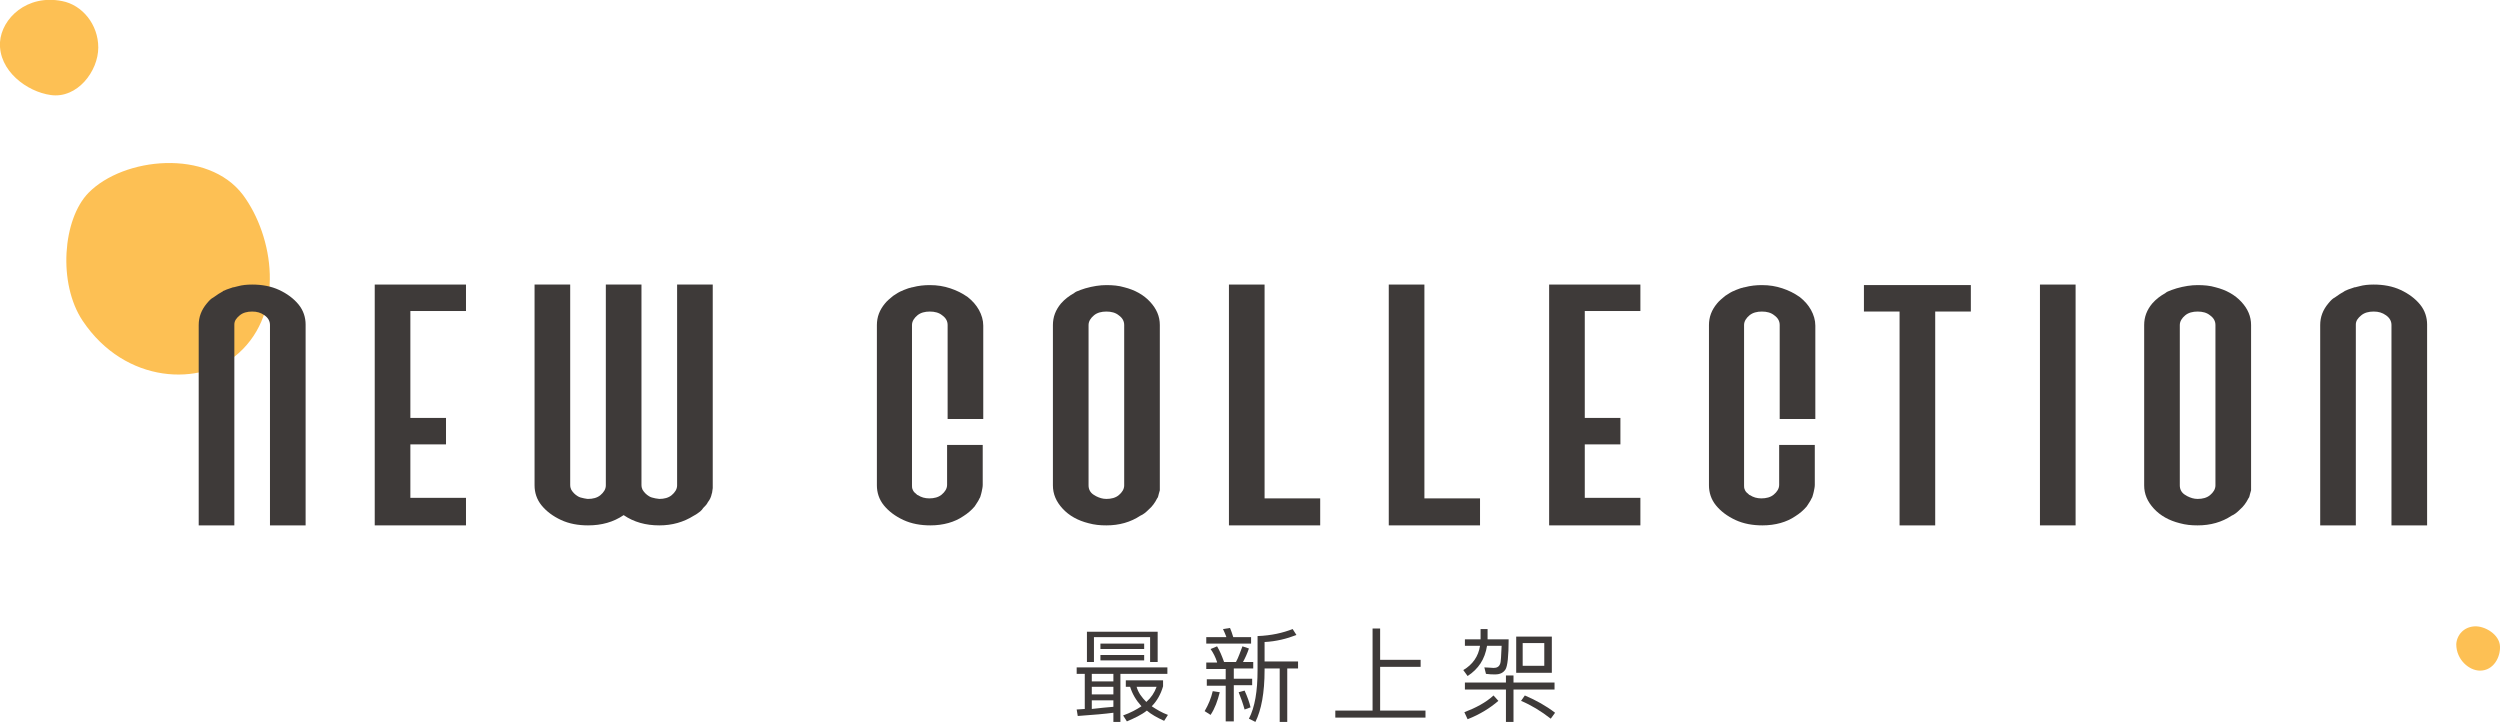
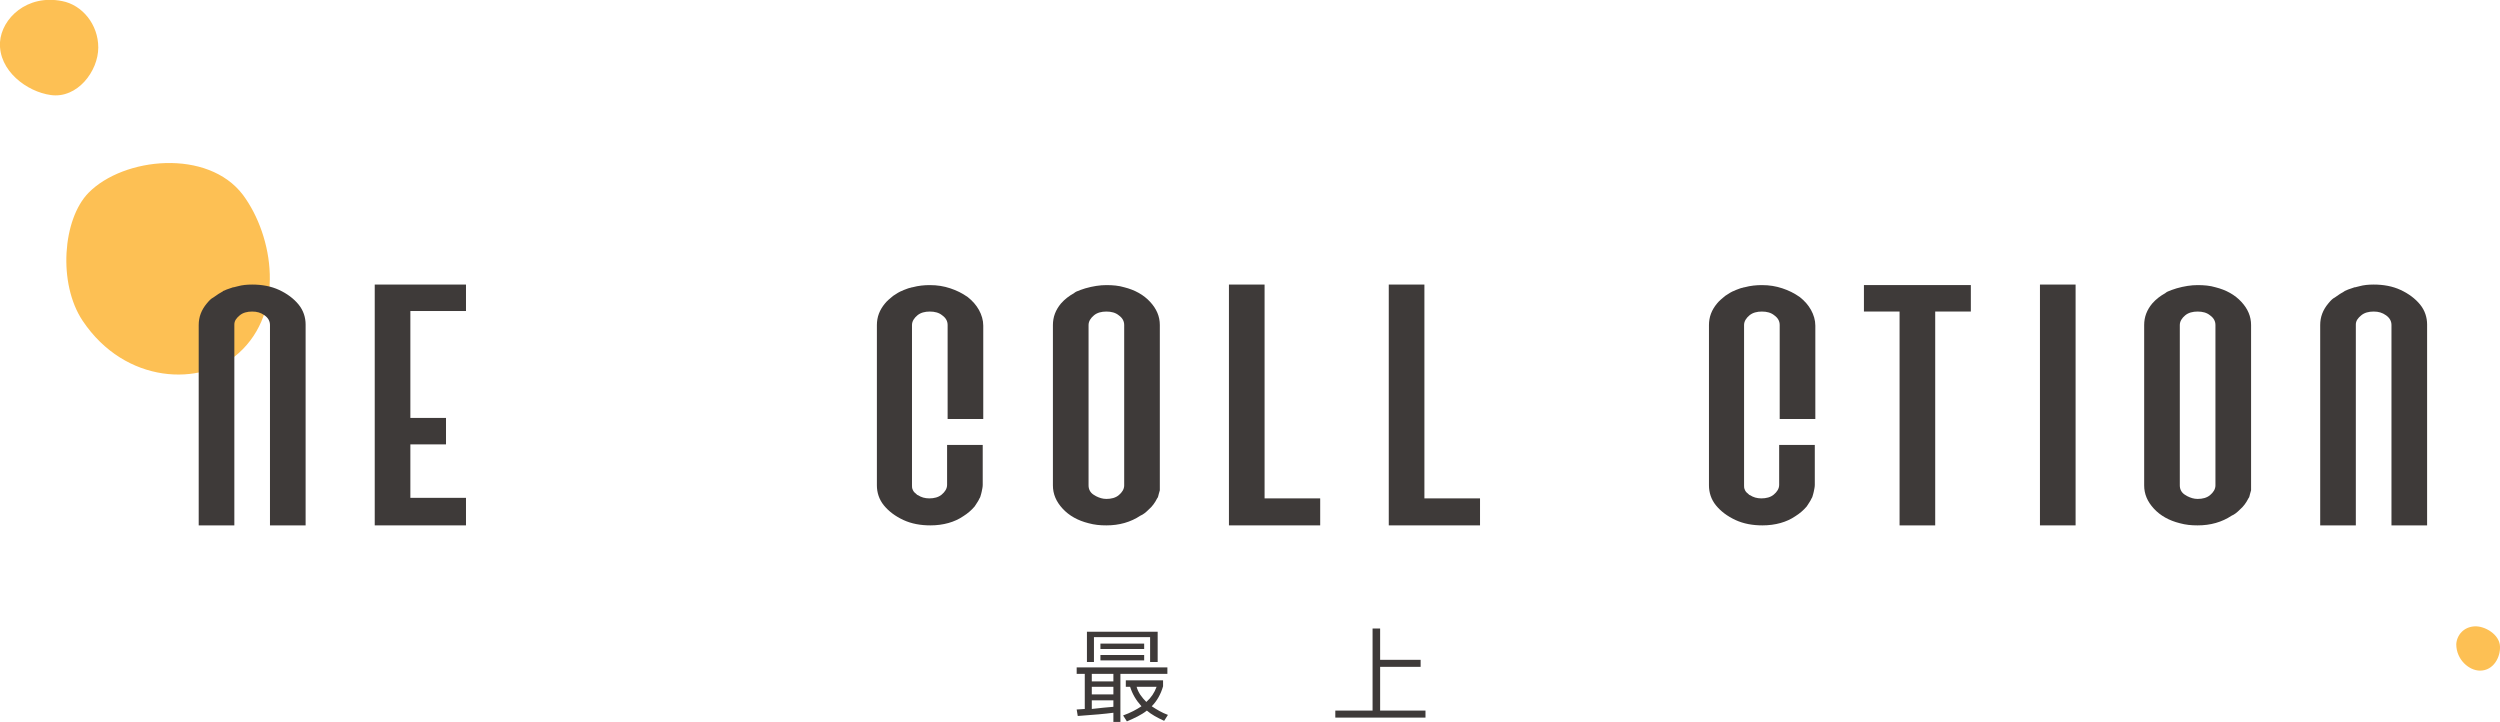
<svg xmlns="http://www.w3.org/2000/svg" version="1.1" id="圖層_1" x="0px" y="0px" width="463px" height="133.8px" viewBox="0 0 463 133.8" style="enable-background:new 0 0 463 133.8;" xml:space="preserve">
  <style type="text/css">
	.st0{fill:#FDC054;}
	.st1{fill:#3E3A39;}
</style>
  <g>
    <g>
      <path class="st0" d="M16.4,35.7c-4.8,4.9-5.7,16.8-1.1,23.7c7.9,11.8,22,12.2,28.9,6c8.6-7.7,6.5-21.6,0.8-29.3    C38.5,27.5,22.9,29.1,16.4,35.7z" />
      <path class="st0" d="M18.2,8.8c0-4.3-3-7.9-6.7-8.6C5-1.1,0.3,3.4,0,7.8C-0.3,13.1,5,17,9.4,17.6C14.3,18.3,18.2,13.2,18.2,8.8z" />
      <path class="st0" d="M458.3,116c-2,0.1-3.3,1.6-3.4,3.3c0,2.9,2.4,4.9,4.4,4.9c2.5,0,3.8-2.5,3.7-4.5    C462.9,117.5,460.2,115.9,458.3,116z" />
    </g>
    <g>
      <g>
        <path class="st1" d="M56.5,97.3H50V60.2c0-0.7-0.3-1.3-1-1.8s-1.4-0.7-2.3-0.7c-0.9,0-1.7,0.2-2.3,0.7c-0.6,0.5-1,1-1,1.7v37.2     h-6.6V60.2c0-1.5,0.5-2.8,1.5-4c0.5-0.6,0.8-0.9,1.2-1.1c0.7-0.5,1.3-0.9,1.7-1.1c0,0,0.1,0,0.1-0.1c0.4-0.2,1-0.4,1.6-0.6     c0.2-0.1,0.3-0.1,0.4-0.1c0.3-0.1,0.5-0.1,0.8-0.2c0.7-0.2,1.6-0.3,2.6-0.3c1.8,0,3.5,0.3,5,1c1.5,0.7,2.7,1.6,3.6,2.7     c0.9,1.1,1.3,2.4,1.3,3.7V97.3z" />
        <path class="st1" d="M86.2,97.3H69.4V52.7h16.9v4.9H76v19.8h6.6v4.9H76v9.9h10.3V97.3z" />
-         <path class="st1" d="M122.1,97.3c-2.5,0-4.7-0.6-6.6-1.9c-1.9,1.3-4.1,1.9-6.6,1.9c-1.8,0-3.5-0.3-5-1c-1.5-0.7-2.7-1.6-3.6-2.7     c-0.9-1.1-1.3-2.4-1.3-3.7V52.7h6.6v37.1c0,0.4,0.1,0.7,0.2,0.9c0.3,0.5,0.7,0.9,1.2,1.2c0.3,0.2,0.7,0.3,1.2,0.4     c0.2,0,0.4,0.1,0.7,0.1c0.9,0,1.7-0.2,2.3-0.7c0.6-0.5,1-1.1,1-1.8V52.7h6.6v37.1c0,0.4,0.1,0.7,0.2,0.9c0.3,0.5,0.7,0.9,1.2,1.2     c0.3,0.2,0.7,0.3,1.2,0.4c0.2,0,0.5,0.1,0.7,0.1c0.9,0,1.7-0.2,2.3-0.7c0.6-0.5,1-1.1,1-1.8V52.7h6.6v37.5l0,0.2     c0,0.2-0.1,0.5-0.1,0.7c0,0.2-0.1,0.3-0.1,0.4c-0.1,0.5-0.3,1-0.7,1.5l0,0c-0.2,0.4-0.4,0.6-0.5,0.7c-0.3,0.3-0.5,0.5-0.6,0.7     l-0.3,0.3c-0.3,0.2-0.6,0.5-1.2,0.8h0v0C126.6,96.7,124.5,97.3,122.1,97.3z" />
        <path class="st1" d="M172.3,97.3c-1.8,0-3.5-0.3-5-1c-1.5-0.7-2.7-1.6-3.6-2.7c-0.9-1.1-1.3-2.4-1.3-3.7V60.2     c0-1.5,0.5-2.8,1.5-4c0.4-0.5,0.9-0.9,1.5-1.4c0.6-0.4,1.2-0.8,1.8-1c0.1,0,0.1-0.1,0.2-0.1l0.8-0.3c0.3-0.1,0.4-0.1,0.4-0.1     c0.1,0,0.2-0.1,0.4-0.1c1.1-0.3,2.2-0.4,3.2-0.4c1.4,0,2.6,0.2,3.8,0.6c1.2,0.4,2.2,0.9,3.2,1.6c0.9,0.7,1.6,1.5,2.1,2.4     c0.5,0.9,0.8,1.9,0.8,2.9v17.3h-6.6V60.2c0-0.7-0.3-1.3-1-1.8c-0.6-0.5-1.4-0.7-2.3-0.7c-0.9,0-1.7,0.2-2.3,0.7     c-0.6,0.5-1,1.1-1,1.8v29.7c0,0.2,0,0.5,0.1,0.7c0.1,0.3,0.3,0.6,0.6,0.8c0.2,0.2,0.3,0.3,0.4,0.3c0,0,0,0,0,0     c0.6,0.4,1.3,0.6,2.1,0.6c0.9,0,1.7-0.2,2.3-0.7c0.6-0.5,1-1.1,1-1.8v-7.4h6.6v7.4c0,0.4-0.1,0.8-0.2,1.3l-0.1,0.4     c-0.1,0.4-0.2,0.7-0.3,0.8c-0.2,0.5-0.6,1-0.9,1.5c-0.6,0.7-1.3,1.3-2.1,1.8l0,0C176.8,96.7,174.7,97.3,172.3,97.3z" />
        <path class="st1" d="M204.9,97.3c-1.2,0-2.2-0.1-3.3-0.4c-2-0.5-3.6-1.4-4.8-2.7c-1.2-1.3-1.8-2.7-1.8-4.3V60.2     c0-1.5,0.5-2.8,1.5-4c0.7-0.8,1.5-1.4,2.4-1.9c0.2-0.2,0.6-0.4,1.2-0.6c0.3-0.1,0.6-0.2,0.9-0.3c1.4-0.4,2.7-0.6,3.9-0.6     c1.2,0,2.3,0.1,3.3,0.4c2,0.5,3.6,1.4,4.8,2.7c1.2,1.3,1.8,2.7,1.8,4.3v29.7c0,0.3,0,0.6,0,0.8c0,0.1,0,0.1,0,0.1     c0,0-0.1,0.3-0.2,0.7l-0.1,0.4c0,0.1-0.1,0.3-0.2,0.4v0c-0.4,0.8-0.9,1.5-1.6,2.1c-0.5,0.5-1,0.9-1.5,1.1h0v0     C209.4,96.7,207.3,97.3,204.9,97.3z M204.9,92.4c0.9,0,1.7-0.2,2.3-0.7c0.6-0.5,1-1.1,1-1.8V60.2c0-0.7-0.3-1.3-1-1.8     c-0.6-0.5-1.4-0.7-2.3-0.7c-0.9,0-1.7,0.2-2.3,0.7c-0.6,0.5-1,1.1-1,1.8v29.7c0,0.7,0.3,1.3,0.9,1.7c0,0,0.2,0.1,0.5,0.3h0     C203.6,92.2,204.2,92.4,204.9,92.4z" />
        <path class="st1" d="M244.5,97.3h-16.9V52.7h6.6v39.6h10.3V97.3z" />
        <path class="st1" d="M274.1,97.3h-16.9V52.7h6.6v39.6h10.3V97.3z" />
-         <path class="st1" d="M303.8,97.3h-16.9V52.7h16.9v4.9h-10.3v19.8h6.6v4.9h-6.6v9.9h10.3V97.3z" />
        <path class="st1" d="M326.4,97.3c-1.8,0-3.5-0.3-5-1c-1.5-0.7-2.7-1.6-3.6-2.7c-0.9-1.1-1.3-2.4-1.3-3.7V60.2     c0-1.5,0.5-2.8,1.5-4c0.4-0.5,0.9-0.9,1.5-1.4c0.6-0.4,1.2-0.8,1.8-1c0.1,0,0.1-0.1,0.2-0.1l0.8-0.3c0.3-0.1,0.4-0.1,0.4-0.1     c0.1,0,0.2-0.1,0.4-0.1c1.1-0.3,2.2-0.4,3.2-0.4c1.4,0,2.6,0.2,3.8,0.6c1.2,0.4,2.2,0.9,3.2,1.6c0.9,0.7,1.6,1.5,2.1,2.4     c0.5,0.9,0.8,1.9,0.8,2.9v17.3h-6.6V60.2c0-0.7-0.3-1.3-1-1.8c-0.6-0.5-1.4-0.7-2.3-0.7c-0.9,0-1.7,0.2-2.3,0.7     c-0.6,0.5-1,1.1-1,1.8v29.7c0,0.2,0,0.5,0.1,0.7c0.1,0.3,0.3,0.6,0.6,0.8c0.2,0.2,0.3,0.3,0.4,0.3c0,0,0,0,0,0     c0.6,0.4,1.3,0.6,2.1,0.6c0.9,0,1.7-0.2,2.3-0.7c0.6-0.5,1-1.1,1-1.8v-7.4h6.6v7.4c0,0.4-0.1,0.8-0.2,1.3l-0.1,0.4     c-0.1,0.4-0.2,0.7-0.3,0.8c-0.2,0.5-0.6,1-0.9,1.5c-0.6,0.7-1.3,1.3-2.1,1.8l0,0C330.9,96.7,328.8,97.3,326.4,97.3z" />
        <path class="st1" d="M358.4,97.3h-6.6V57.7h-6.6v-4.9H365v4.9h-6.6V97.3z" />
        <path class="st1" d="M384.4,97.3h-6.6V52.7h6.6V97.3z" />
        <path class="st1" d="M407,97.3c-1.2,0-2.2-0.1-3.3-0.4c-2-0.5-3.6-1.4-4.8-2.7c-1.2-1.3-1.8-2.7-1.8-4.3V60.2     c0-1.5,0.5-2.8,1.5-4c0.7-0.8,1.5-1.4,2.4-1.9c0.2-0.2,0.6-0.4,1.2-0.6c0.3-0.1,0.6-0.2,0.9-0.3c1.4-0.4,2.7-0.6,3.9-0.6     c1.2,0,2.3,0.1,3.3,0.4c2,0.5,3.6,1.4,4.8,2.7c1.2,1.3,1.8,2.7,1.8,4.3v29.7c0,0.3,0,0.6,0,0.8c0,0.1,0,0.1,0,0.1     c0,0-0.1,0.3-0.2,0.7l-0.1,0.4c0,0.1-0.1,0.3-0.2,0.4v0c-0.4,0.8-0.9,1.5-1.6,2.1c-0.5,0.5-1,0.9-1.5,1.1h0v0     C411.5,96.7,409.4,97.3,407,97.3z M407,92.4c0.9,0,1.7-0.2,2.3-0.7c0.6-0.5,1-1.1,1-1.8V60.2c0-0.7-0.3-1.3-1-1.8     c-0.6-0.5-1.4-0.7-2.3-0.7c-0.9,0-1.7,0.2-2.3,0.7c-0.6,0.5-1,1.1-1,1.8v29.7c0,0.7,0.3,1.3,0.9,1.7c0,0,0.2,0.1,0.5,0.3h0     C405.7,92.2,406.3,92.4,407,92.4z" />
        <path class="st1" d="M449.5,97.3h-6.6V60.2c0-0.7-0.3-1.3-1-1.8s-1.4-0.7-2.3-0.7c-0.9,0-1.7,0.2-2.3,0.7c-0.6,0.5-1,1-1,1.7     v37.2h-6.6V60.2c0-1.5,0.5-2.8,1.5-4c0.5-0.6,0.8-0.9,1.2-1.1c0.7-0.5,1.3-0.9,1.7-1.1c0,0,0.1,0,0.1-0.1c0.4-0.2,1-0.4,1.6-0.6     c0.2-0.1,0.3-0.1,0.4-0.1c0.3-0.1,0.5-0.1,0.8-0.2c0.7-0.2,1.6-0.3,2.6-0.3c1.8,0,3.5,0.3,5,1c1.5,0.7,2.7,1.6,3.6,2.7     c0.9,1.1,1.3,2.4,1.3,3.7V97.3z" />
      </g>
    </g>
    <g>
      <g>
        <path class="st1" d="M216.2,123.6v1.2h-8.7v8.9h-1.3V132c-1.5,0.2-3.7,0.4-6.6,0.6l-0.2-1.2l1.5-0.1v-6.5h-1.5v-1.2H216.2z      M214.4,122.6H213v-4.6h-10.4v4.6h-1.3V117h13.1V122.6z M206.2,126.2v-1.4h-4v1.4H206.2z M206.2,128.6v-1.4h-4v1.4H206.2z      M206.2,130.9v-1.2h-4v1.6C203.8,131.1,205.1,131,206.2,130.9z M211.9,119.2v1h-8.1v-1H211.9z M211.9,121.3v1h-8.1v-1H211.9z      M208.5,127.2v-1.2h6.9v1.1c-0.4,1.4-1.1,2.7-2.1,3.7c0.9,0.6,1.9,1.2,3,1.6l-0.7,1.1c-1.3-0.6-2.4-1.2-3.2-1.9     c-1,0.8-2.3,1.4-3.7,2l-0.7-1.1c1.4-0.5,2.5-1.1,3.4-1.7c-1-1.1-1.7-2.3-2.1-3.6H208.5z M214.2,127.2h-3.7c0.3,1.1,1,2,1.8,2.8     C213.2,129.2,213.8,128.3,214.2,127.2z" />
-         <path class="st1" d="M225.9,128.2c-0.4,1.6-0.9,3-1.7,4.2l-1.1-0.7c0.7-1.2,1.2-2.4,1.5-3.7L225.9,128.2z M225.4,122.6     c-0.3-0.9-0.7-1.7-1.2-2.4l1.2-0.5c0.5,0.8,0.9,1.8,1.3,2.9h2.2c0.5-0.9,0.8-1.9,1.2-2.9l1.2,0.4c-0.3,0.9-0.7,1.8-1.1,2.5h1.9     v1.2h-3.6v1.9h3.4v1.2h-3.4v6.7H227V127h-3.5v-1.2h3.5v-1.9h-3.6v-1.2H225.4z M227.1,117.9c-0.2-0.5-0.4-1-0.6-1.4l1.3-0.2     c0.2,0.5,0.4,1,0.6,1.7h3.3v1.2h-8.3v-1.2H227.1z M231.6,131l-1.1,0.4c-0.3-1.1-0.7-2.2-1.1-3.2l1.1-0.3     C231,129,231.4,130.1,231.6,131z M240.1,117.6c-1.8,0.7-3.8,1.2-5.9,1.3l0,3.6h6.2v1.3h-2v9.9H237v-9.9h-2.8v0.3     c0,4.2-0.6,7.4-1.7,9.6l-1.2-0.6c1.1-2.1,1.6-5.1,1.6-9v-6.3c2.6-0.1,4.7-0.6,6.5-1.3L240.1,117.6z" />
        <path class="st1" d="M255.6,116.4v5.8h7.5v1.3h-7.5v8.1h8.4v1.3h-16.7v-1.3h6.9v-15.2H255.6z" />
-         <path class="st1" d="M275.5,116.5v1.9h3.9c0,3.1-0.2,5-0.6,5.6c-0.4,0.6-1,0.9-1.9,0.9c-0.5,0-1,0-1.7-0.1l-0.3-1.2     c0.7,0,1.3,0.1,1.7,0.1c0.6,0,1-0.2,1.2-0.7c0.2-0.4,0.2-1.6,0.3-3.4h-2.7c-0.4,2.5-1.6,4.3-3.6,5.6l-0.8-1.1     c1.7-1,2.8-2.5,3.1-4.5h-2.8v-1.2h2.9v-1.9H275.5z M277.5,129.8c-1.5,1.3-3.4,2.5-5.7,3.4l-0.6-1.3c2.1-0.8,4-1.8,5.4-3.1     L277.5,129.8z M278.9,126.4v-1.3h1.4v1.3h7.6v1.3h-7.6v6h-1.4v-6h-7.6v-1.3H278.9z M287.4,117.9v6.7h-6.6v-6.7H287.4z M288,132     l-0.8,1.1c-1.8-1.4-3.6-2.5-5.5-3.3l0.7-1C284.5,129.7,286.3,130.7,288,132z M286,119.1h-4v4.2h4V119.1z" />
      </g>
    </g>
  </g>
</svg>